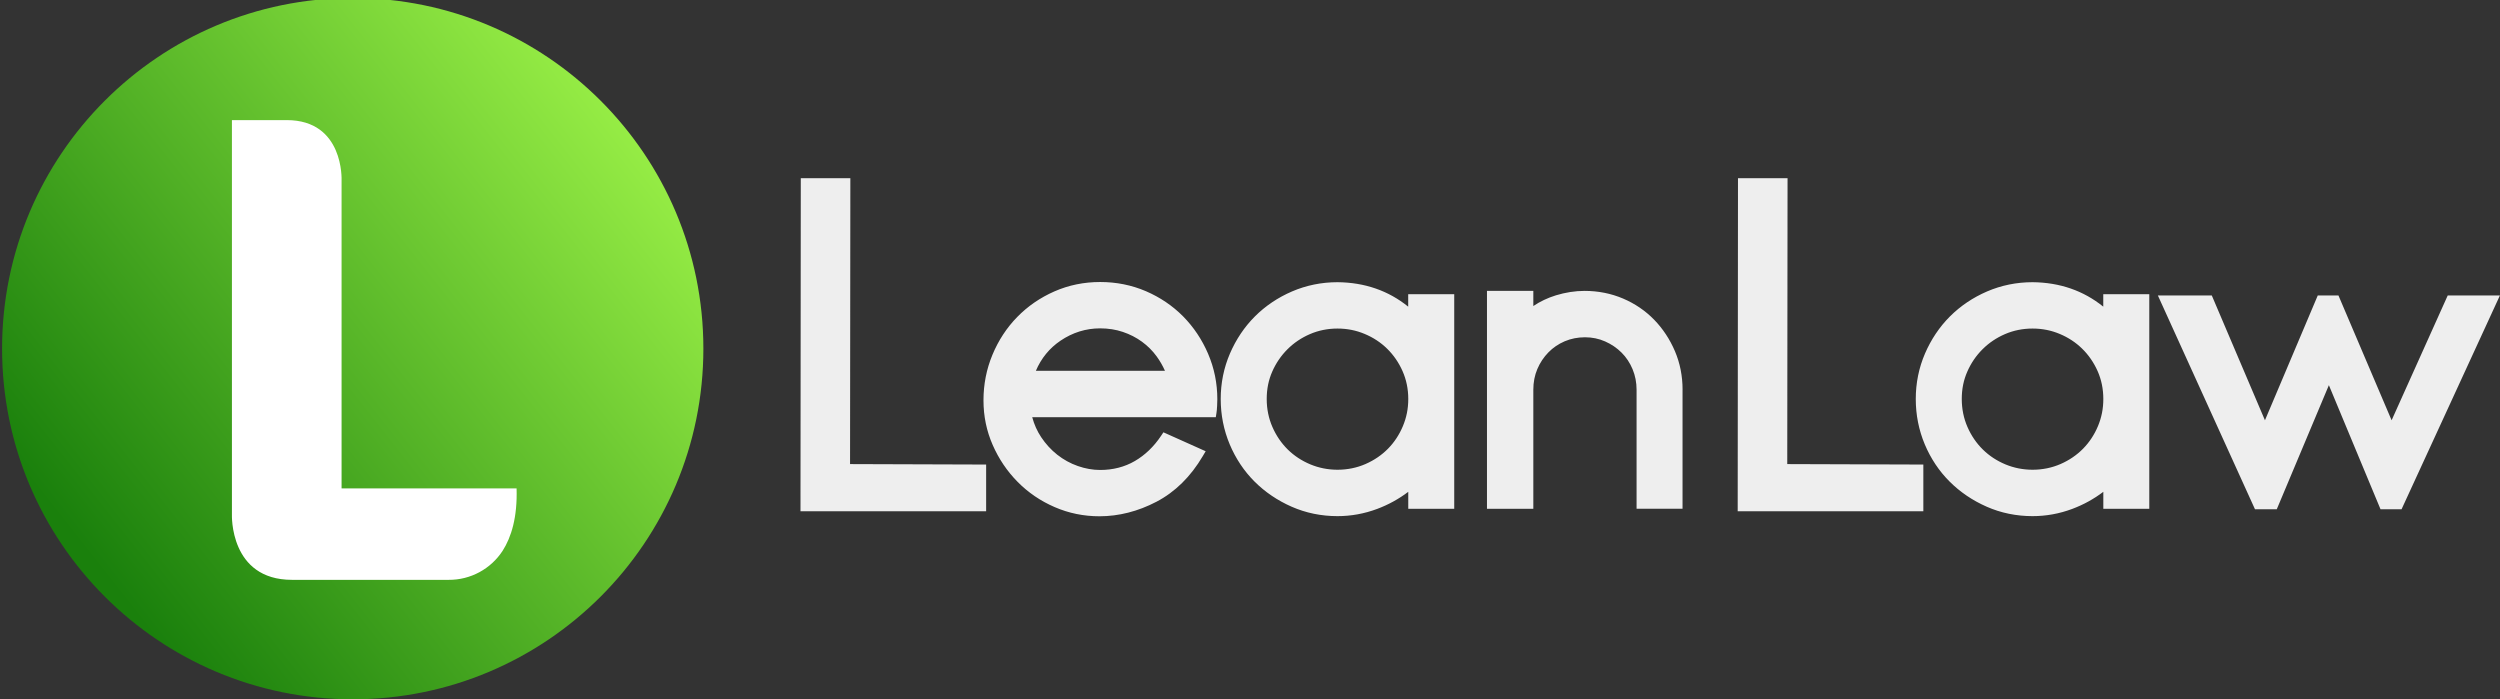
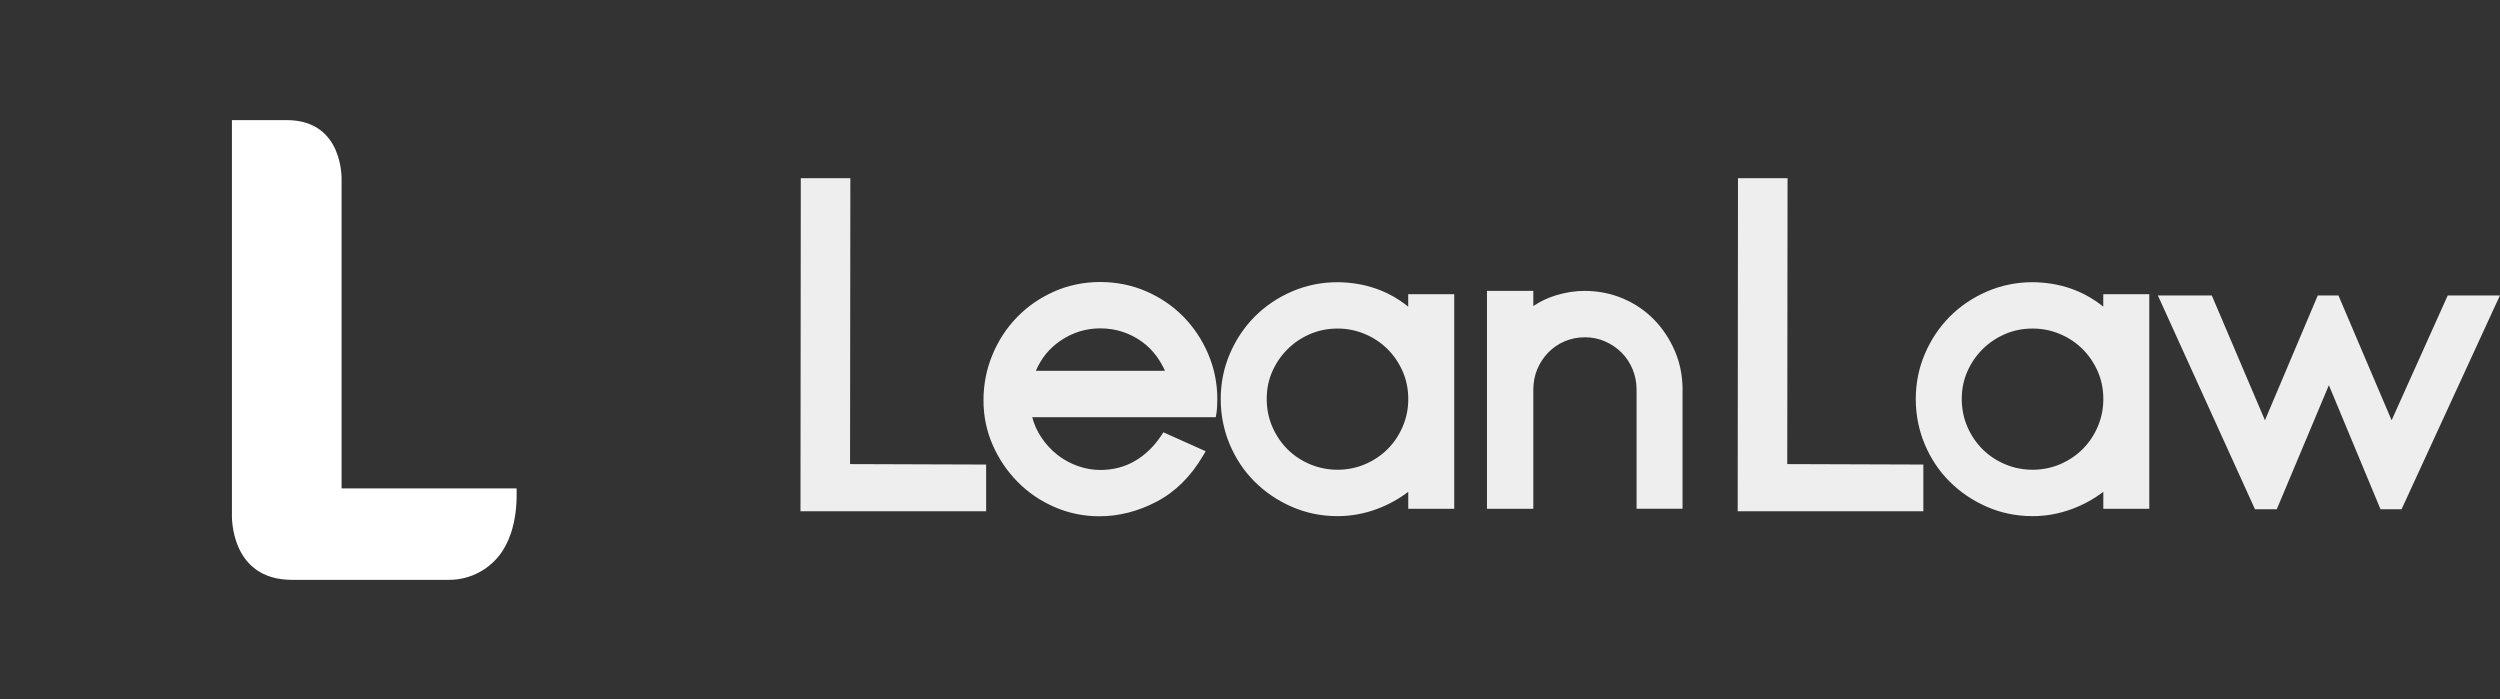
<svg xmlns="http://www.w3.org/2000/svg" width="143" height="40" viewBox="0 0 143 40">
  <rect x="0" y="0" width="143" height="40" fill="#333333" stroke="none" />
  <path id="Path" fill="#eeeeee" stroke="none" d="M 69.103 20.234 C 68.755 19.424 68.275 18.706 67.676 18.099 C 67.075 17.491 66.36 17.008 65.55 16.658 C 64.737 16.308 63.856 16.131 62.931 16.131 C 62.005 16.131 61.123 16.311 60.31 16.669 C 59.498 17.026 58.784 17.518 58.185 18.132 C 57.585 18.746 57.108 19.473 56.769 20.291 C 56.427 21.111 56.255 21.987 56.255 22.897 C 56.255 23.808 56.432 24.654 56.782 25.453 C 57.13 26.248 57.61 26.959 58.208 27.563 C 58.807 28.171 59.518 28.656 60.322 29.004 C 61.127 29.354 61.99 29.531 62.887 29.531 C 63.995 29.531 65.092 29.252 66.149 28.7 C 67.214 28.144 68.108 27.265 68.802 26.085 L 68.964 25.811 L 66.548 24.728 L 66.414 24.929 C 66.002 25.546 65.497 26.032 64.909 26.373 C 64.328 26.711 63.662 26.882 62.929 26.882 C 62.511 26.882 62.082 26.807 61.656 26.658 C 61.227 26.509 60.832 26.291 60.479 26.013 C 60.126 25.736 59.815 25.396 59.555 25.006 C 59.326 24.663 59.154 24.278 59.043 23.863 L 69.544 23.863 L 69.582 23.623 C 69.599 23.523 69.61 23.391 69.619 23.218 C 69.626 23.053 69.631 22.924 69.631 22.833 C 69.631 21.923 69.453 21.049 69.103 20.236 Z M 59.252 21.21 C 59.557 20.494 60.029 19.915 60.66 19.488 C 61.353 19.019 62.116 18.782 62.929 18.782 C 63.391 18.782 63.828 18.85 64.228 18.986 C 64.63 19.121 64.998 19.31 65.323 19.548 C 65.646 19.784 65.927 20.065 66.158 20.382 C 66.349 20.644 66.508 20.922 66.635 21.208 L 59.254 21.208 Z M 80.549 16.827 L 80.549 17.541 C 79.42 16.626 78.061 16.156 76.504 16.142 C 75.594 16.142 74.72 16.32 73.907 16.669 C 73.097 17.018 72.38 17.5 71.781 18.099 C 71.182 18.698 70.702 19.413 70.352 20.224 C 70.002 21.038 69.825 21.911 69.825 22.822 C 69.825 23.732 69.999 24.604 70.34 25.418 C 70.682 26.229 71.159 26.946 71.759 27.545 C 72.359 28.144 73.073 28.628 73.883 28.984 C 74.697 29.342 75.579 29.523 76.504 29.523 C 77.279 29.523 78.042 29.384 78.772 29.111 C 79.416 28.87 80.014 28.541 80.553 28.132 L 80.553 29.103 L 83.182 29.103 L 83.182 16.828 L 80.549 16.828 Z M 76.504 26.869 C 75.96 26.869 75.438 26.765 74.951 26.562 C 74.462 26.358 74.029 26.074 73.662 25.714 C 73.296 25.354 73 24.921 72.782 24.423 C 72.566 23.93 72.456 23.391 72.456 22.82 C 72.456 22.249 72.561 21.739 72.77 21.26 C 72.981 20.778 73.274 20.346 73.641 19.98 C 74.007 19.613 74.441 19.321 74.931 19.11 C 75.418 18.9 75.947 18.793 76.504 18.793 C 77.062 18.793 77.57 18.897 78.057 19.1 C 78.546 19.304 78.98 19.588 79.346 19.948 C 79.713 20.308 80.009 20.738 80.226 21.228 C 80.442 21.715 80.553 22.251 80.553 22.82 C 80.553 23.389 80.449 23.886 80.246 24.373 C 80.042 24.862 79.758 25.295 79.398 25.662 C 79.038 26.028 78.605 26.325 78.108 26.542 C 77.614 26.758 77.073 26.869 76.504 26.869 Z M 120.307 16.827 L 120.307 17.541 C 119.177 16.626 117.818 16.156 116.262 16.142 C 115.351 16.142 114.477 16.32 113.664 16.669 C 112.854 17.018 112.138 17.5 111.538 18.099 C 110.939 18.698 110.459 19.413 110.109 20.224 C 109.759 21.038 109.582 21.911 109.582 22.822 C 109.582 23.732 109.756 24.604 110.097 25.418 C 110.439 26.229 110.916 26.946 111.517 27.545 C 112.116 28.144 112.831 28.628 113.641 28.984 C 114.454 29.342 115.336 29.523 116.262 29.523 C 117.036 29.523 117.8 29.384 118.529 29.111 C 119.174 28.87 119.771 28.541 120.31 28.132 L 120.31 29.103 L 122.939 29.103 L 122.939 16.828 L 120.307 16.828 Z M 116.262 26.869 C 115.718 26.869 115.195 26.765 114.708 26.562 C 114.22 26.358 113.786 26.074 113.42 25.714 C 113.053 25.354 112.757 24.921 112.539 24.423 C 112.323 23.93 112.213 23.391 112.213 22.82 C 112.213 22.249 112.318 21.739 112.528 21.26 C 112.738 20.778 113.031 20.346 113.398 19.98 C 113.764 19.613 114.198 19.321 114.688 19.11 C 115.175 18.9 115.704 18.793 116.262 18.793 C 116.819 18.793 117.328 18.897 117.815 19.1 C 118.303 19.304 118.737 19.588 119.103 19.948 C 119.47 20.308 119.766 20.738 119.984 21.228 C 120.2 21.715 120.31 22.251 120.31 22.82 C 120.31 23.389 120.206 23.886 120.004 24.373 C 119.8 24.862 119.515 25.295 119.155 25.662 C 118.795 26.028 118.362 26.325 117.865 26.542 C 117.371 26.758 116.831 26.869 116.262 26.869 Z M 96.241 22.288 L 96.241 29.1 L 93.612 29.1 L 93.612 22.288 C 93.612 21.876 93.535 21.483 93.383 21.118 C 93.231 20.753 93.02 20.435 92.755 20.171 C 92.489 19.905 92.173 19.689 91.813 19.53 C 91.458 19.372 91.07 19.292 90.66 19.292 C 90.25 19.292 89.86 19.369 89.502 19.521 C 89.145 19.674 88.829 19.888 88.566 20.159 C 88.3 20.432 88.087 20.751 87.935 21.111 C 87.783 21.468 87.706 21.864 87.706 22.291 L 87.706 29.103 L 85.055 29.103 L 85.055 16.639 L 87.706 16.639 L 87.706 17.505 C 88.097 17.242 88.533 17.036 89 16.892 C 89.55 16.725 90.101 16.639 90.638 16.639 C 91.416 16.639 92.158 16.787 92.841 17.078 C 93.522 17.369 94.121 17.777 94.62 18.291 C 95.117 18.803 95.515 19.408 95.805 20.085 C 96.096 20.768 96.243 21.51 96.243 22.288 Z M 110.015 26.572 L 110.015 29.245 L 99.396 29.245 L 99.413 10.194 L 102.248 10.194 L 102.231 26.546 L 110.015 26.572 Z M 56.407 26.572 L 56.407 29.245 L 45.788 29.245 L 45.805 10.194 L 48.64 10.194 L 48.623 26.546 L 56.407 26.572 Z M 123.43 16.9 L 126.514 16.9 L 129.555 24.04 L 132.576 16.9 L 133.759 16.9 L 136.8 24.04 L 140.01 16.9 L 142.995 16.9 L 137.369 29.13 L 136.166 29.13 L 133.212 22.032 L 130.231 29.13 L 128.985 29.13 L 123.43 16.9 Z" />
  <g id="Group">
    <linearGradient id="linearGradient1" x1="41.012" y1="3.433" x2="5.062" y2="31.743" gradientUnits="userSpaceOnUse">
      <stop offset="1e-05" stop-color="#aafe4e" stop-opacity="1" />
      <stop offset="1" stop-color="#1a800c" stop-opacity="1" />
    </linearGradient>
-     <path id="c" fill="url(#linearGradient1)" stroke="none" d="M 40.233 19.943 C 40.233 31.02 31.253 40 20.176 40 C 9.099 40 0.119 31.02 0.119 19.943 C 0.119 8.866 9.099 -0.114 20.176 -0.114 C 31.253 -0.114 40.233 8.866 40.233 19.943 Z" />
    <path id="d" fill="#ffffff" stroke="none" d="M 13.266 6.87 L 13.266 29.431 C 13.266 29.431 13.117 33.167 16.702 33.167 L 25.664 33.167 C 26.911 33.175 28.074 32.547 28.752 31.503 C 29.246 30.728 29.599 29.595 29.549 27.938 L 19.538 27.938 L 19.538 10.306 C 19.538 10.306 19.687 6.87 16.4 6.87 L 13.262 6.87 Z" />
  </g>
</svg>